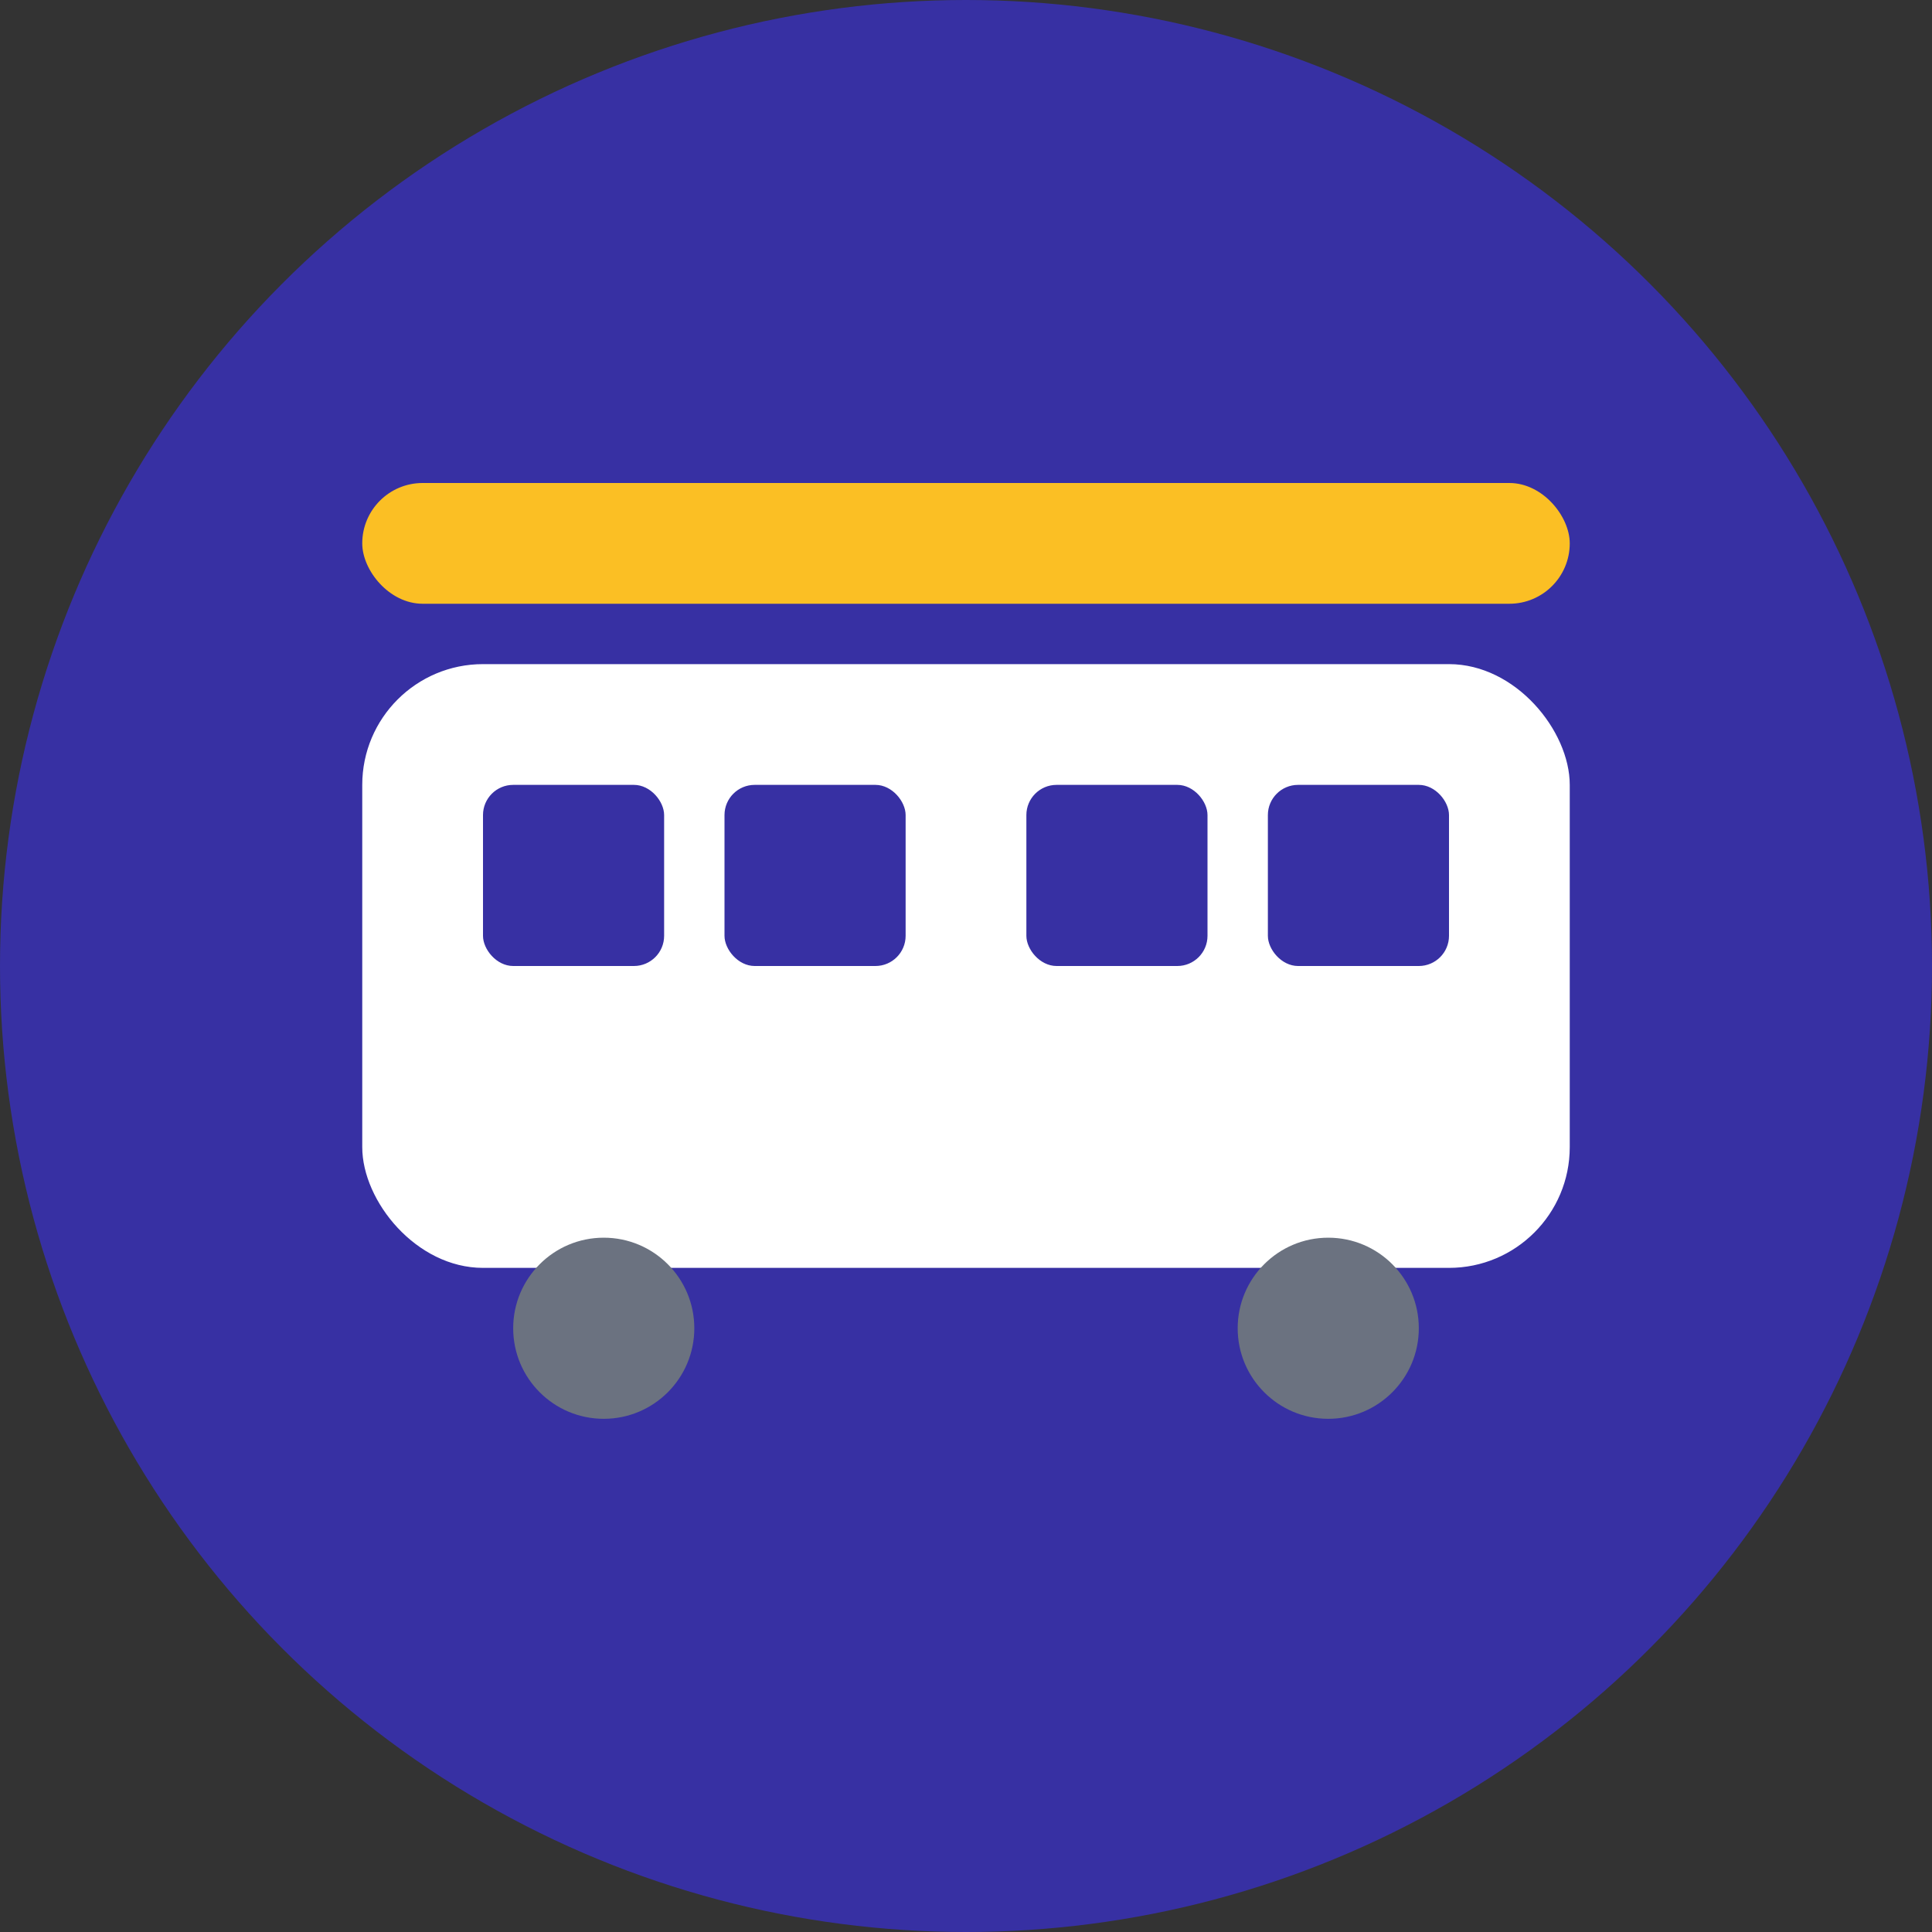
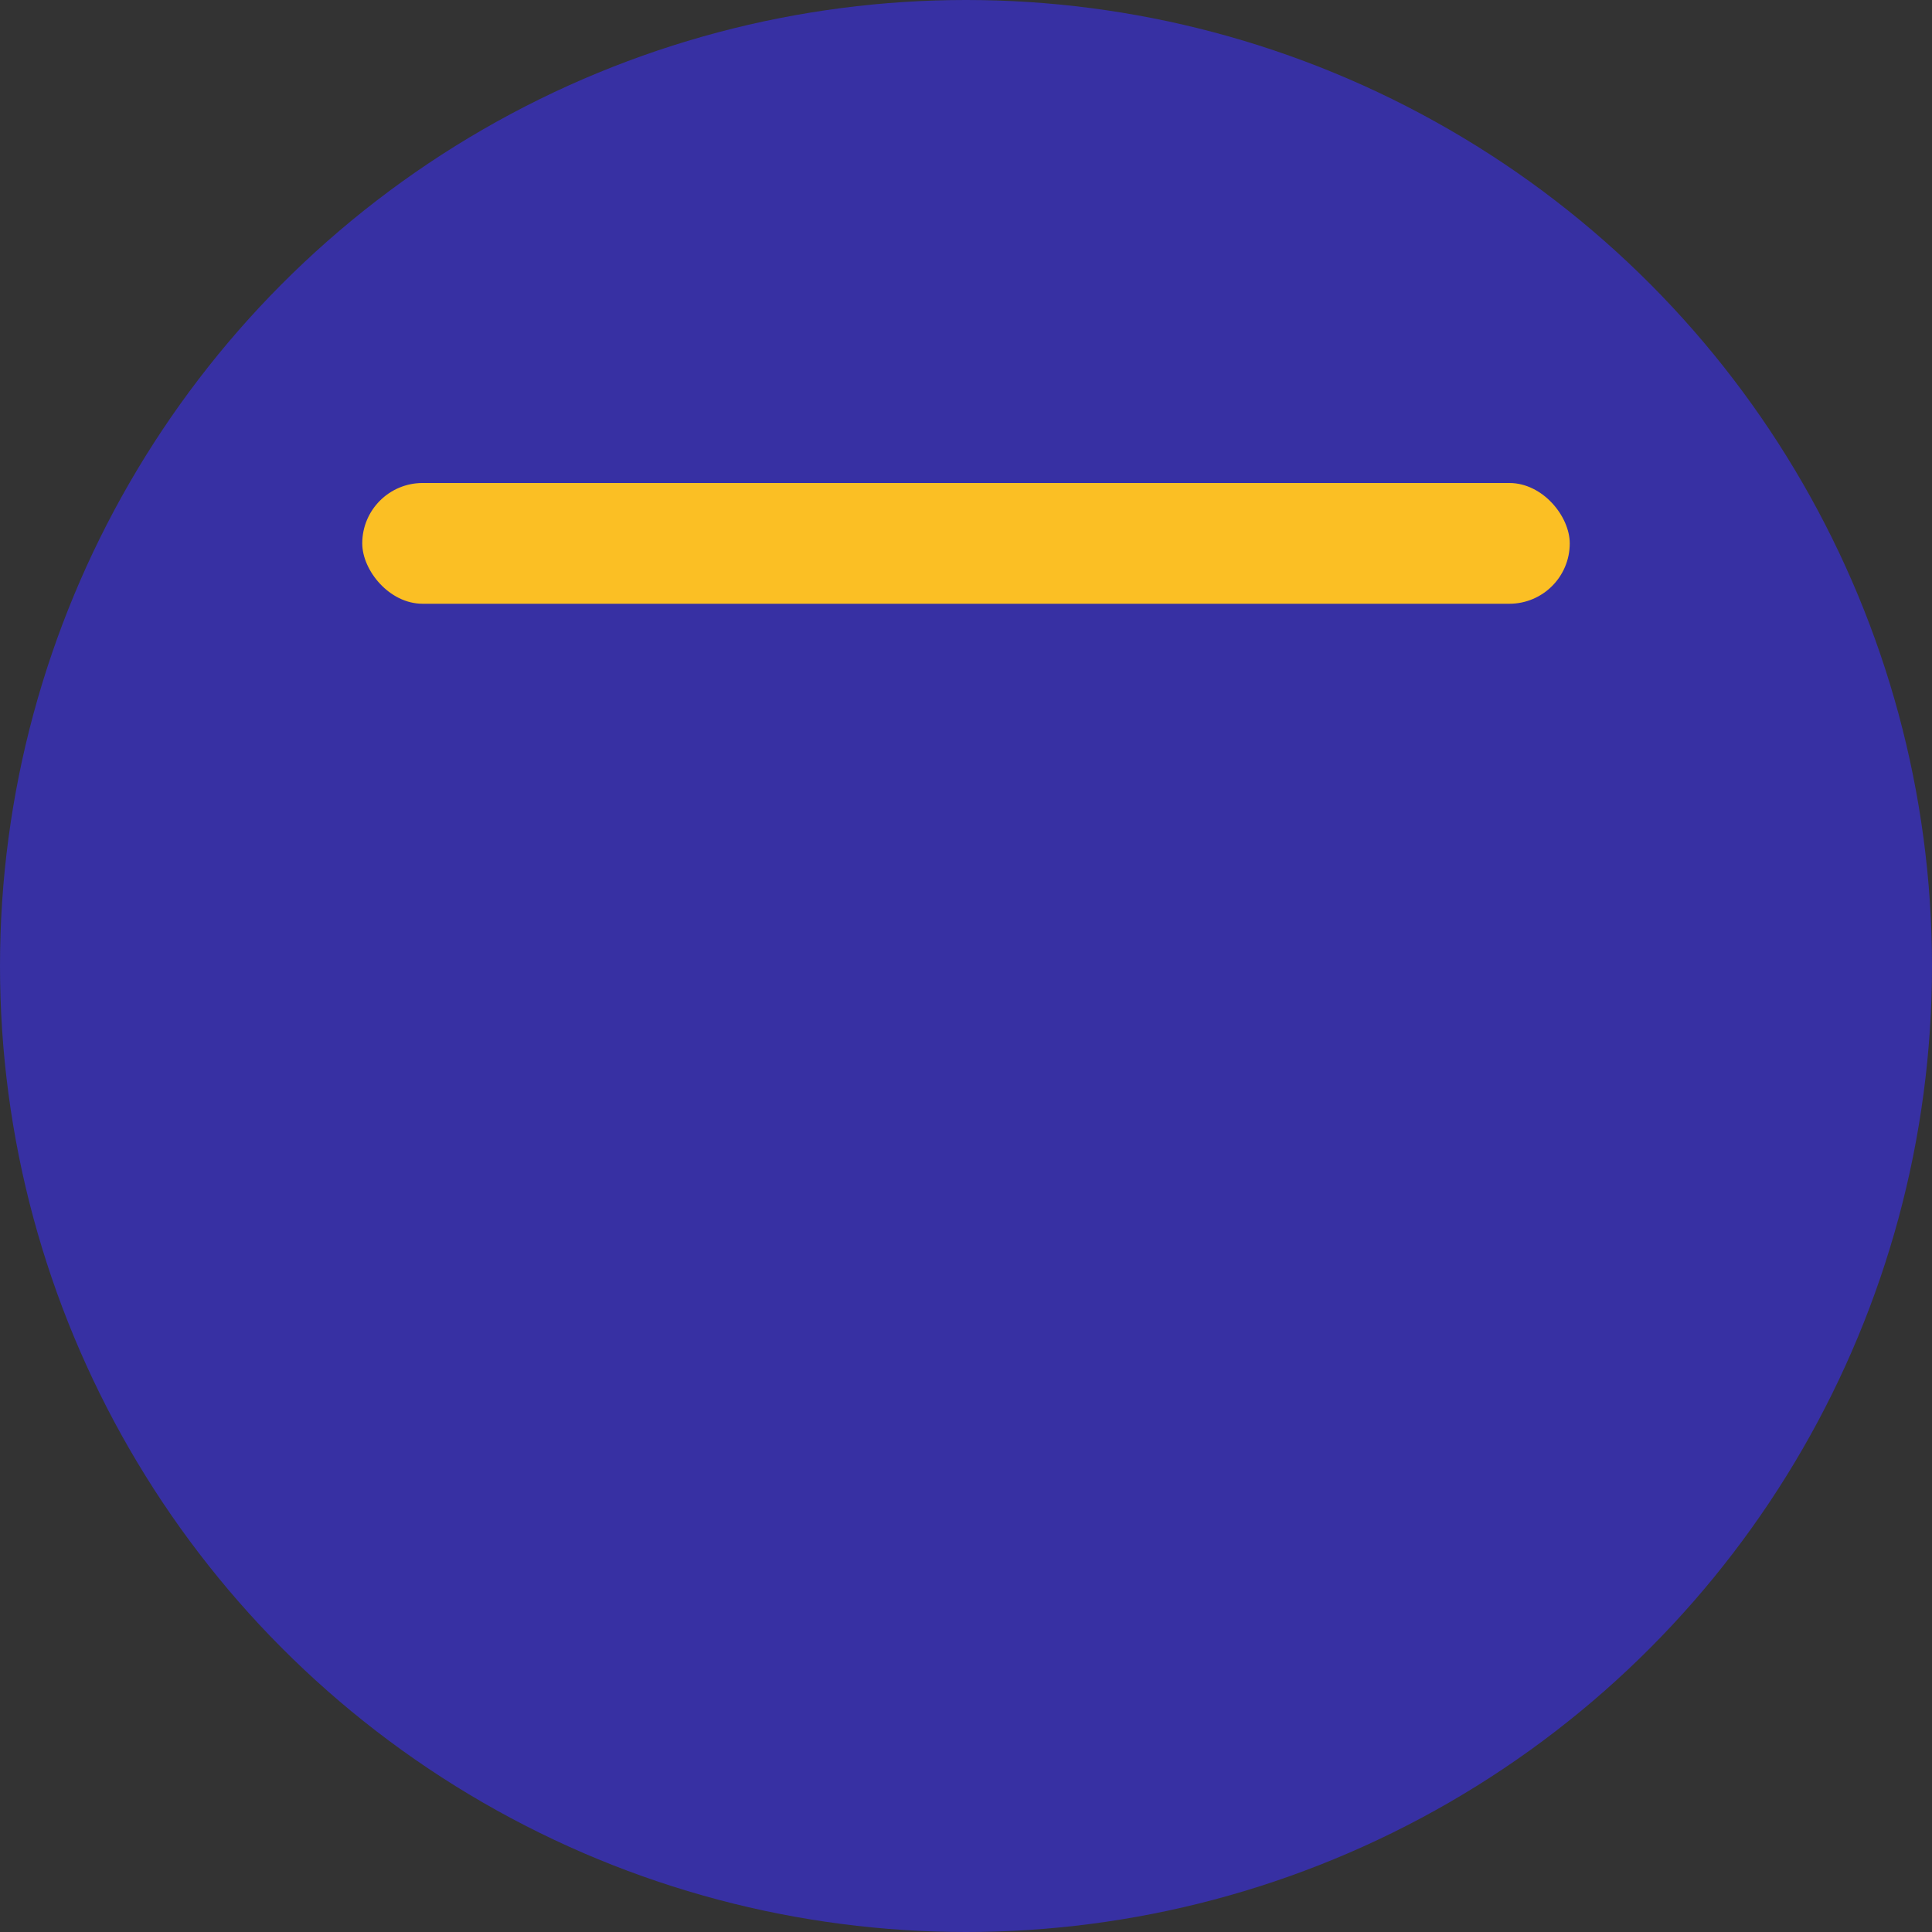
<svg xmlns="http://www.w3.org/2000/svg" width="32" height="32" viewBox="0 0 32 32" fill="none">
  <rect x="0" y="0" width="32" height="32" fill="#333333" stroke="none" />
  <circle cx="16" cy="16" r="16" fill="#3730a3" />
-   <rect x="6" y="11" width="20" height="10" rx="2" fill="white" />
  <rect x="8" y="13" width="3" height="3" rx="0.5" fill="#3730a3" />
  <rect x="12" y="13" width="3" height="3" rx="0.5" fill="#3730a3" />
-   <rect x="17" y="13" width="3" height="3" rx="0.5" fill="#3730a3" />
-   <rect x="21" y="13" width="3" height="3" rx="0.5" fill="#3730a3" />
-   <circle cx="10" cy="22" r="1.5" fill="#6b7280" />
-   <circle cx="22" cy="22" r="1.5" fill="#6b7280" />
  <rect x="6" y="8" width="20" height="2" rx="1" fill="#fbbf24" />
</svg>